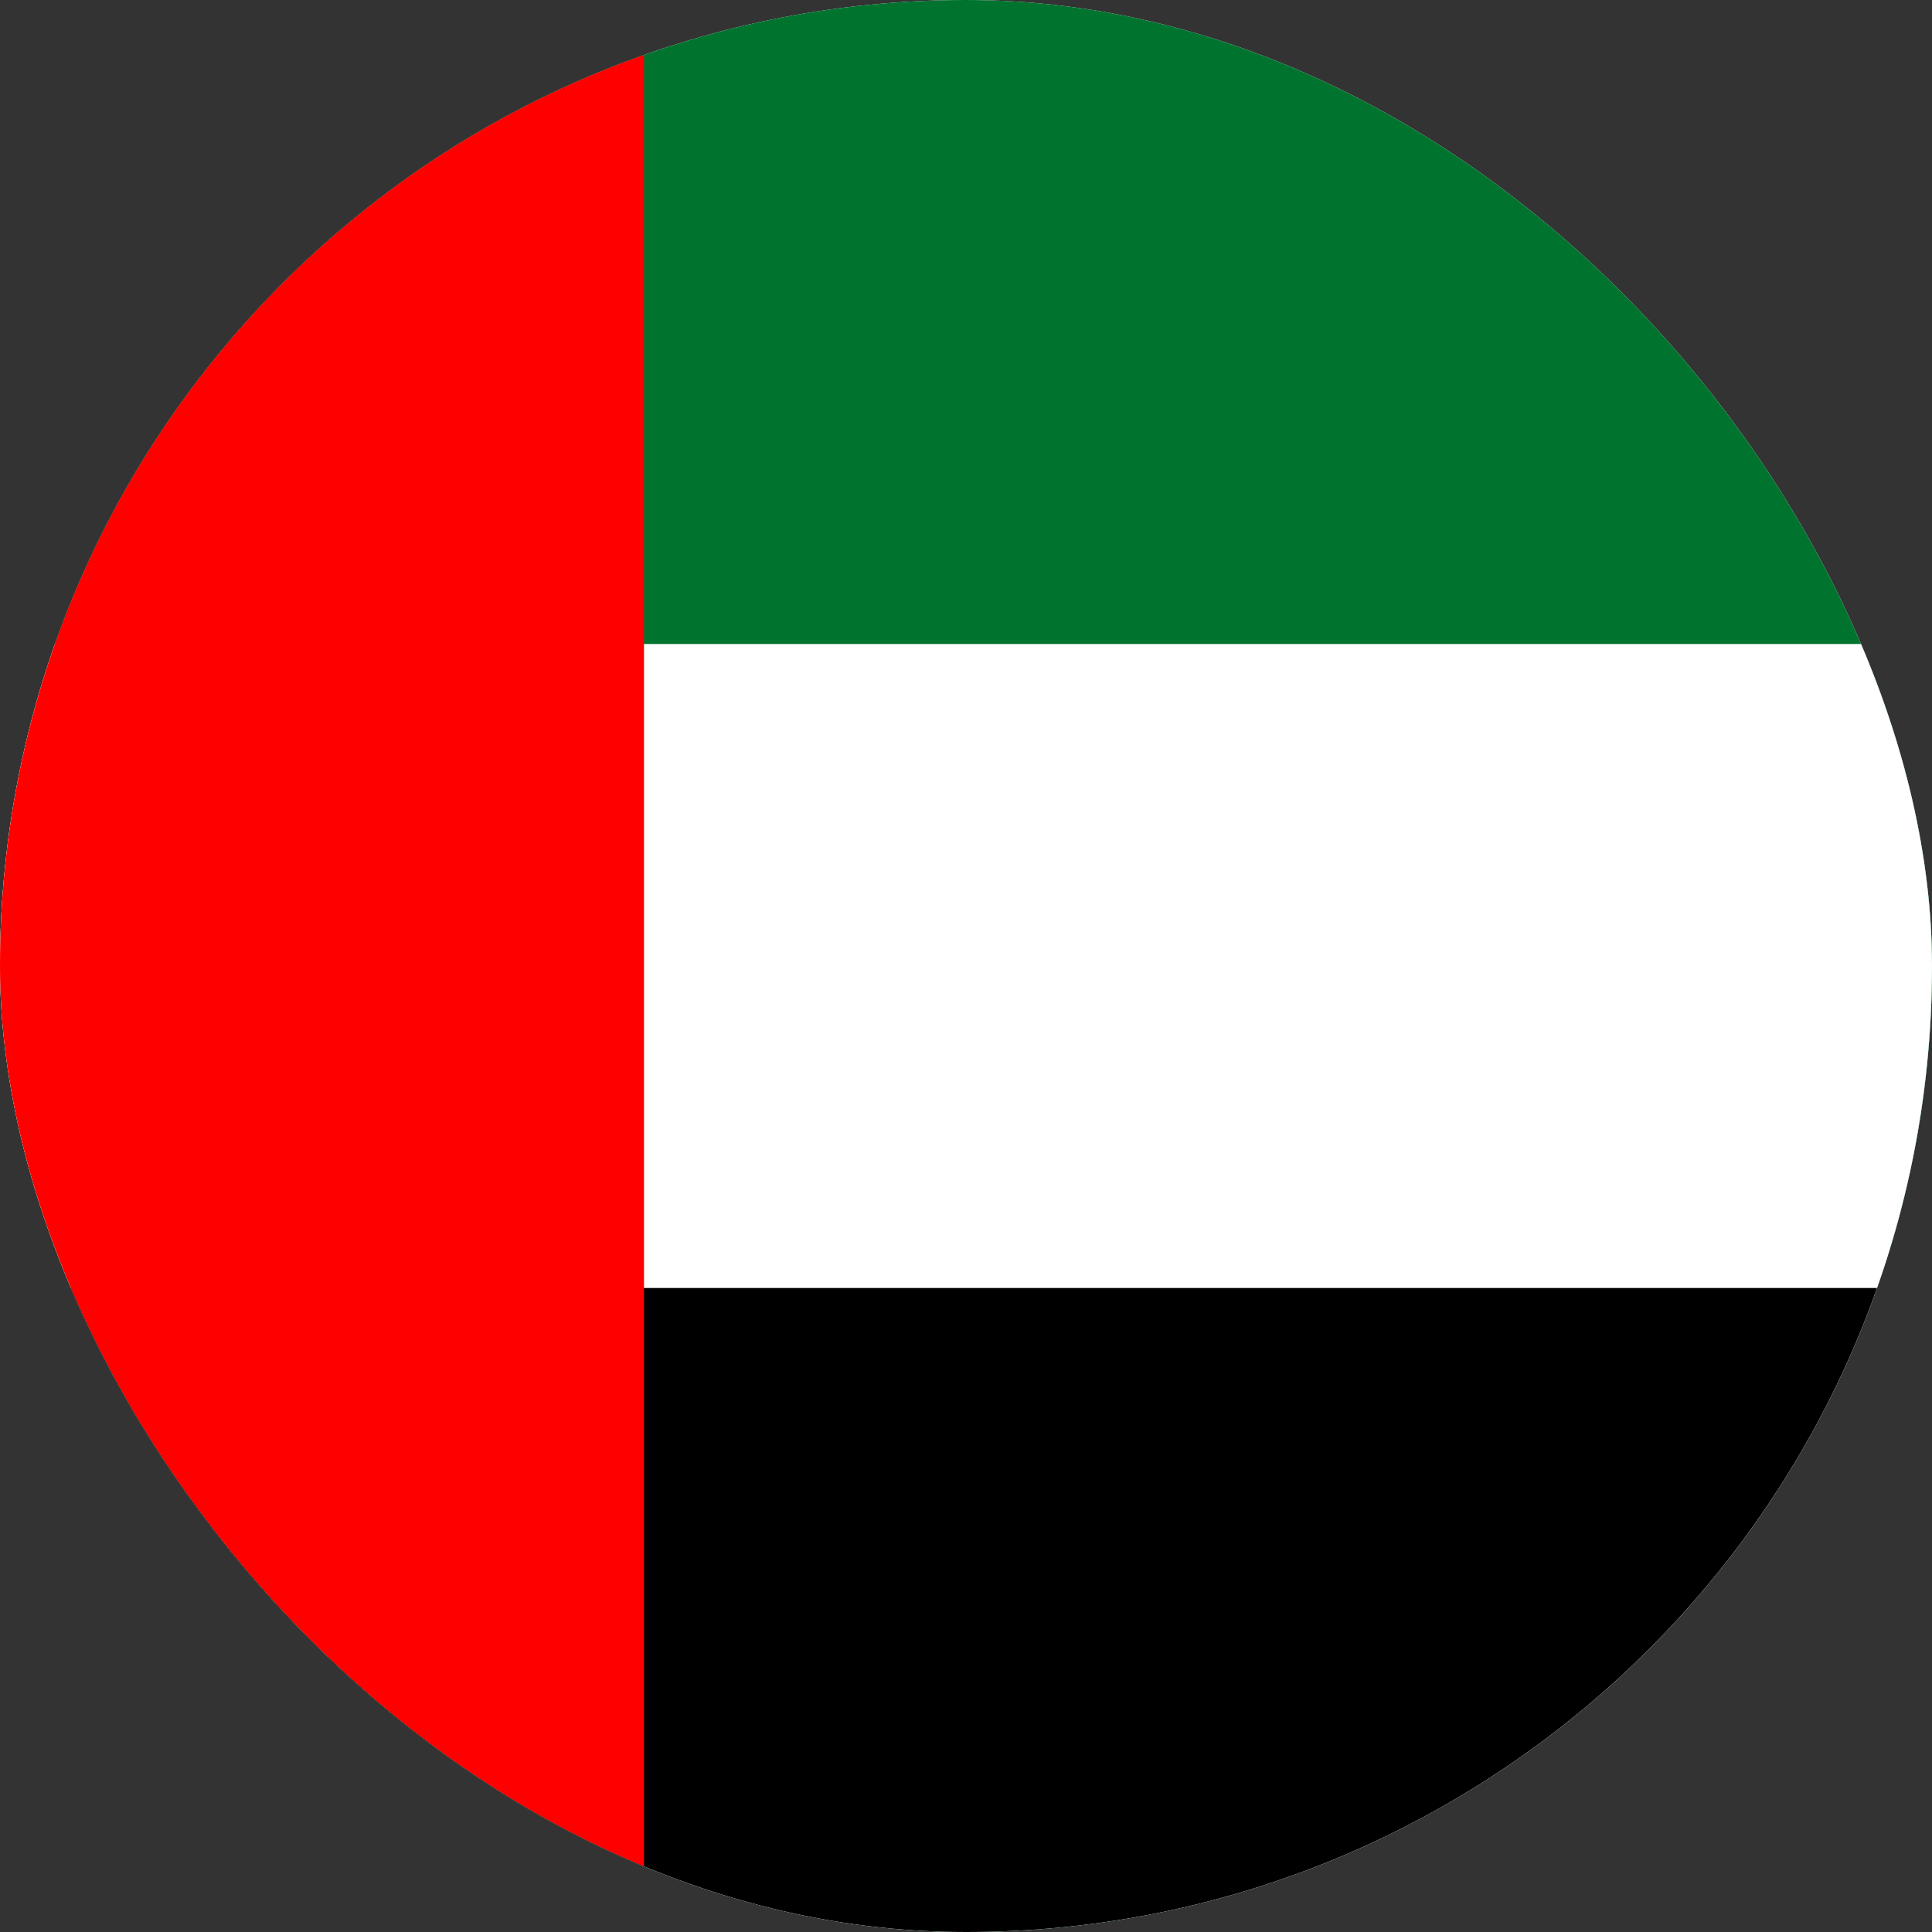
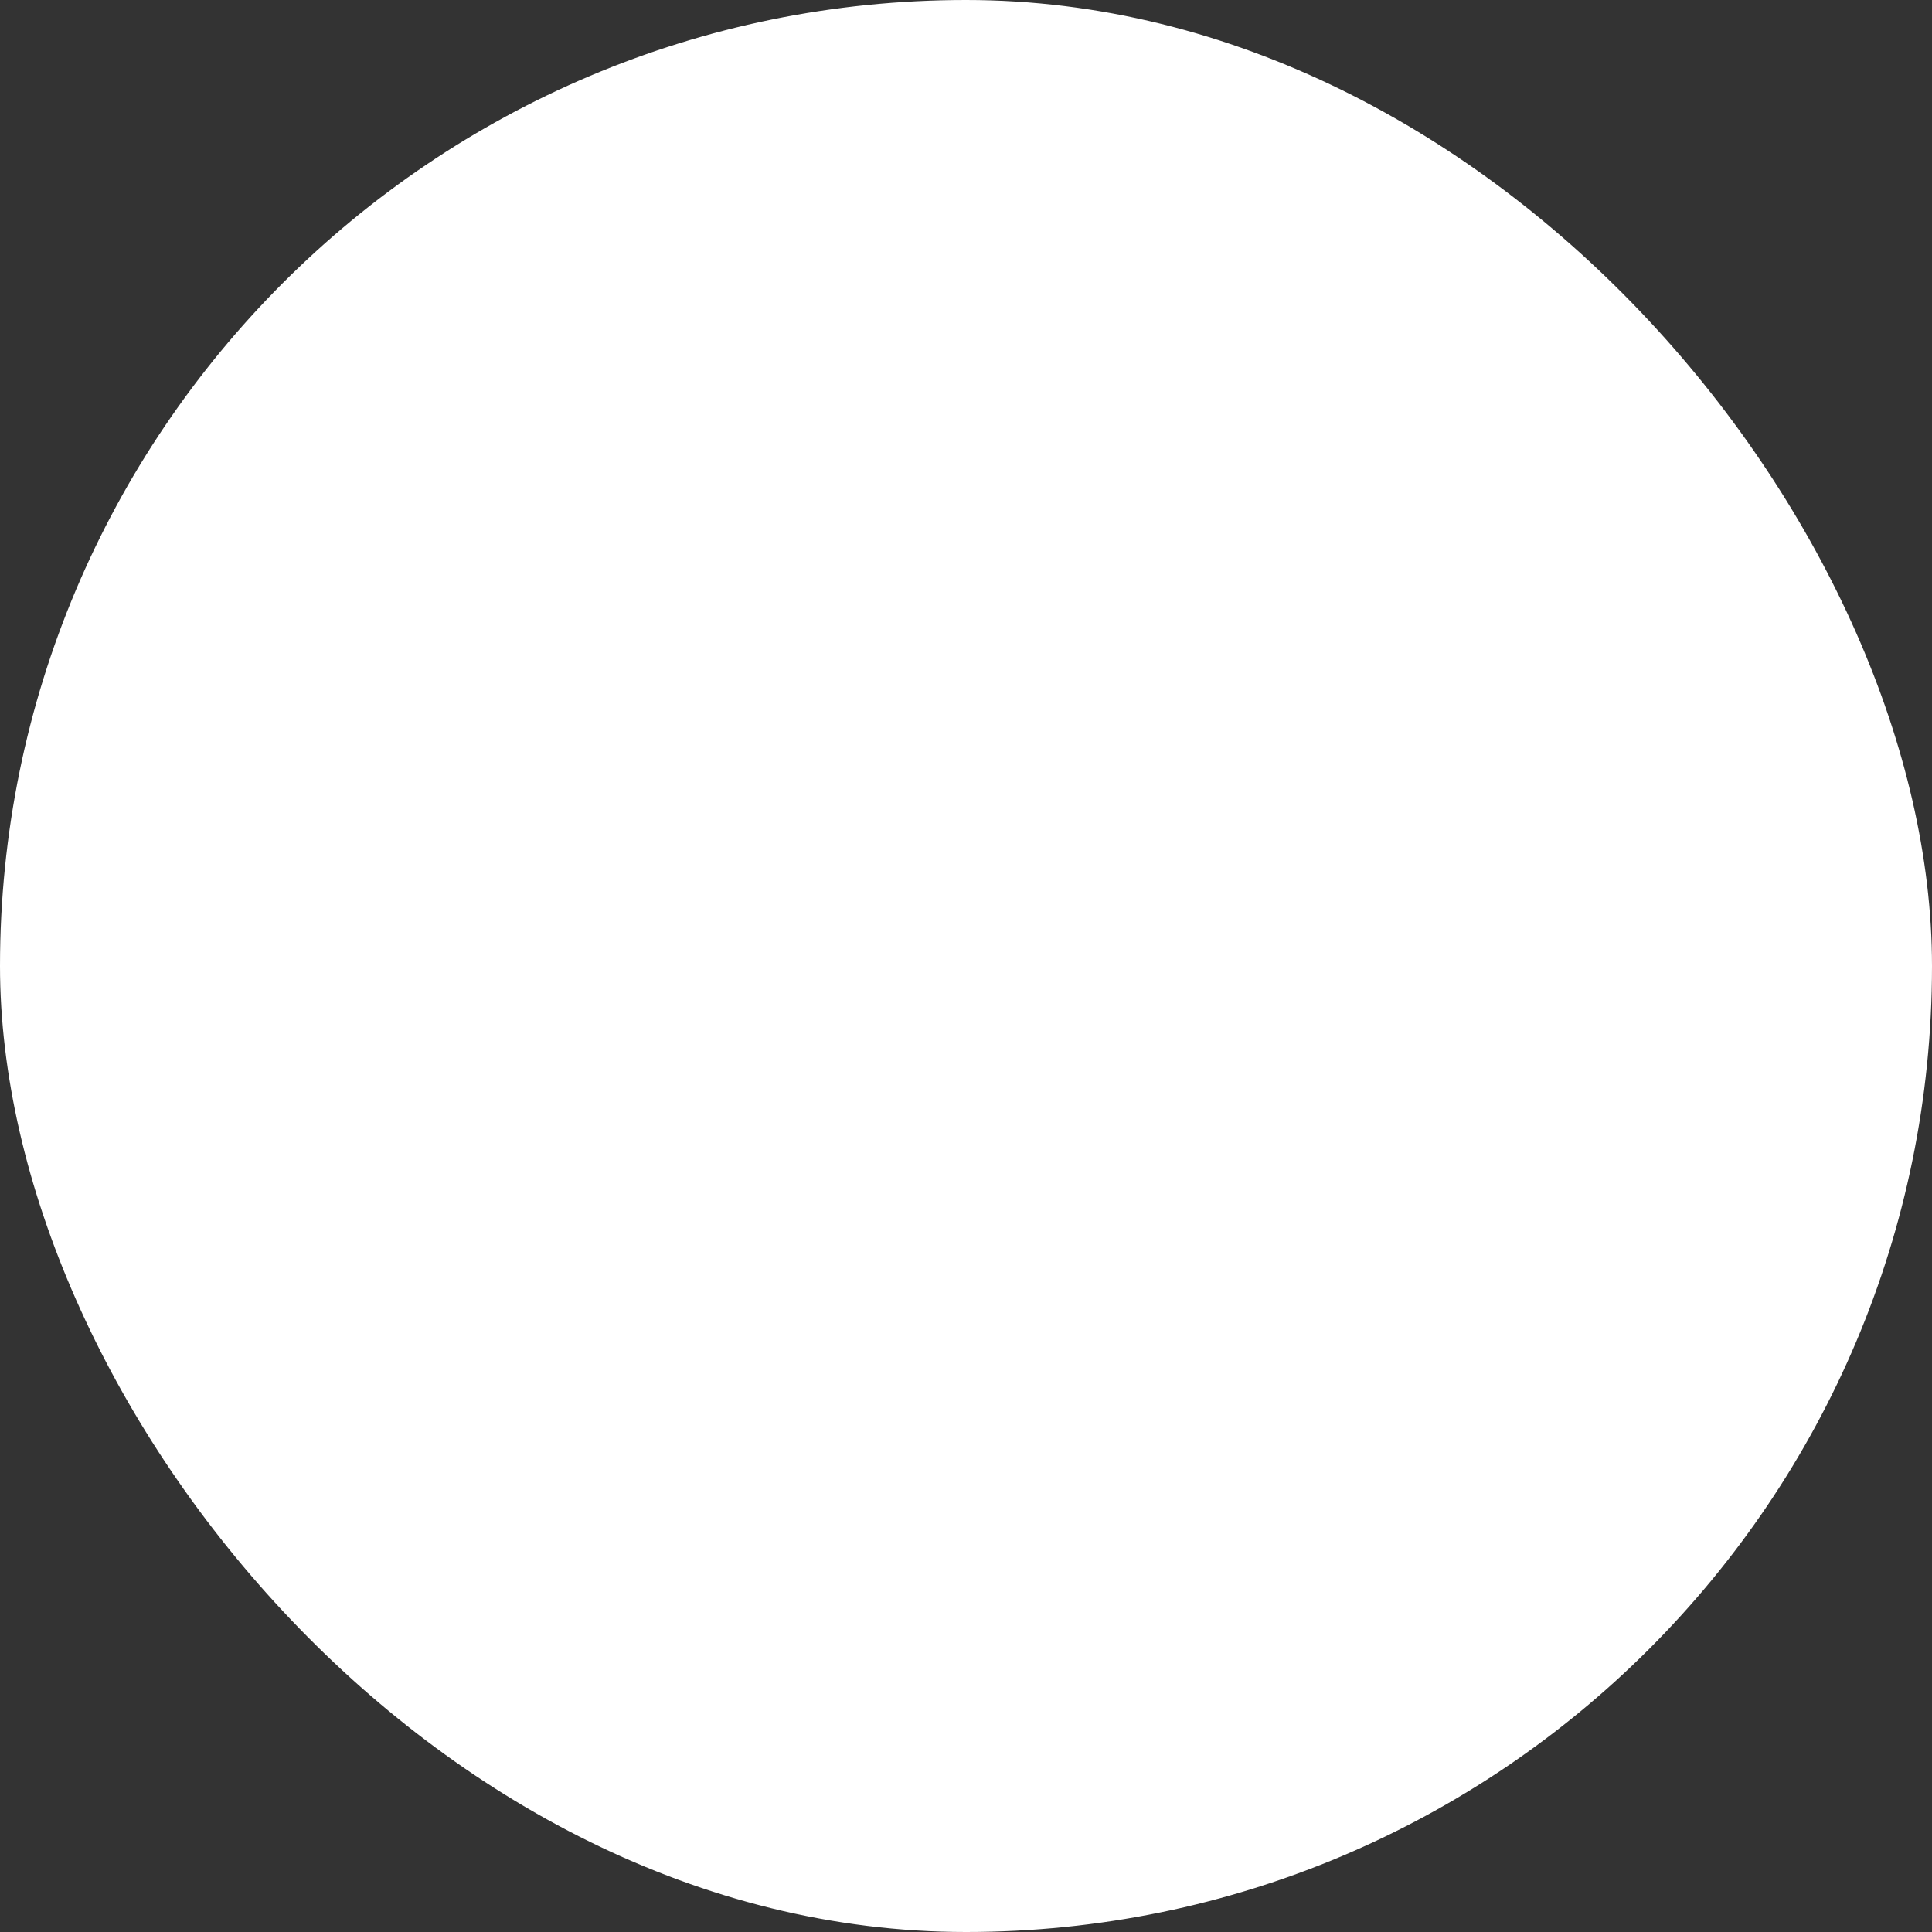
<svg xmlns="http://www.w3.org/2000/svg" width="18" height="18" viewBox="0 0 18 18" fill="none">
  <rect x="0" y="0" width="18" height="18" fill="#333333" stroke="none" />
  <g clip-path="url(#clip0)">
    <rect width="18" height="18" rx="9" fill="white" />
    <g clip-path="url(#clip1)">
-       <path d="M33 0H-3V18H33V0Z" fill="#00732F" />
      <path d="M33 6H-3V18H33V6Z" fill="white" />
      <path d="M33 12H-3V18H33V12Z" fill="black" />
-       <path d="M6 0H-3V18H6V0Z" fill="#FF0000" />
    </g>
  </g>
  <defs>
    <clipPath id="clip0">
      <rect width="18" height="18" rx="9" fill="white" />
    </clipPath>
    <clipPath id="clip1">
-       <rect width="36" height="18" fill="white" transform="translate(-3)" />
-     </clipPath>
+       </clipPath>
  </defs>
</svg>